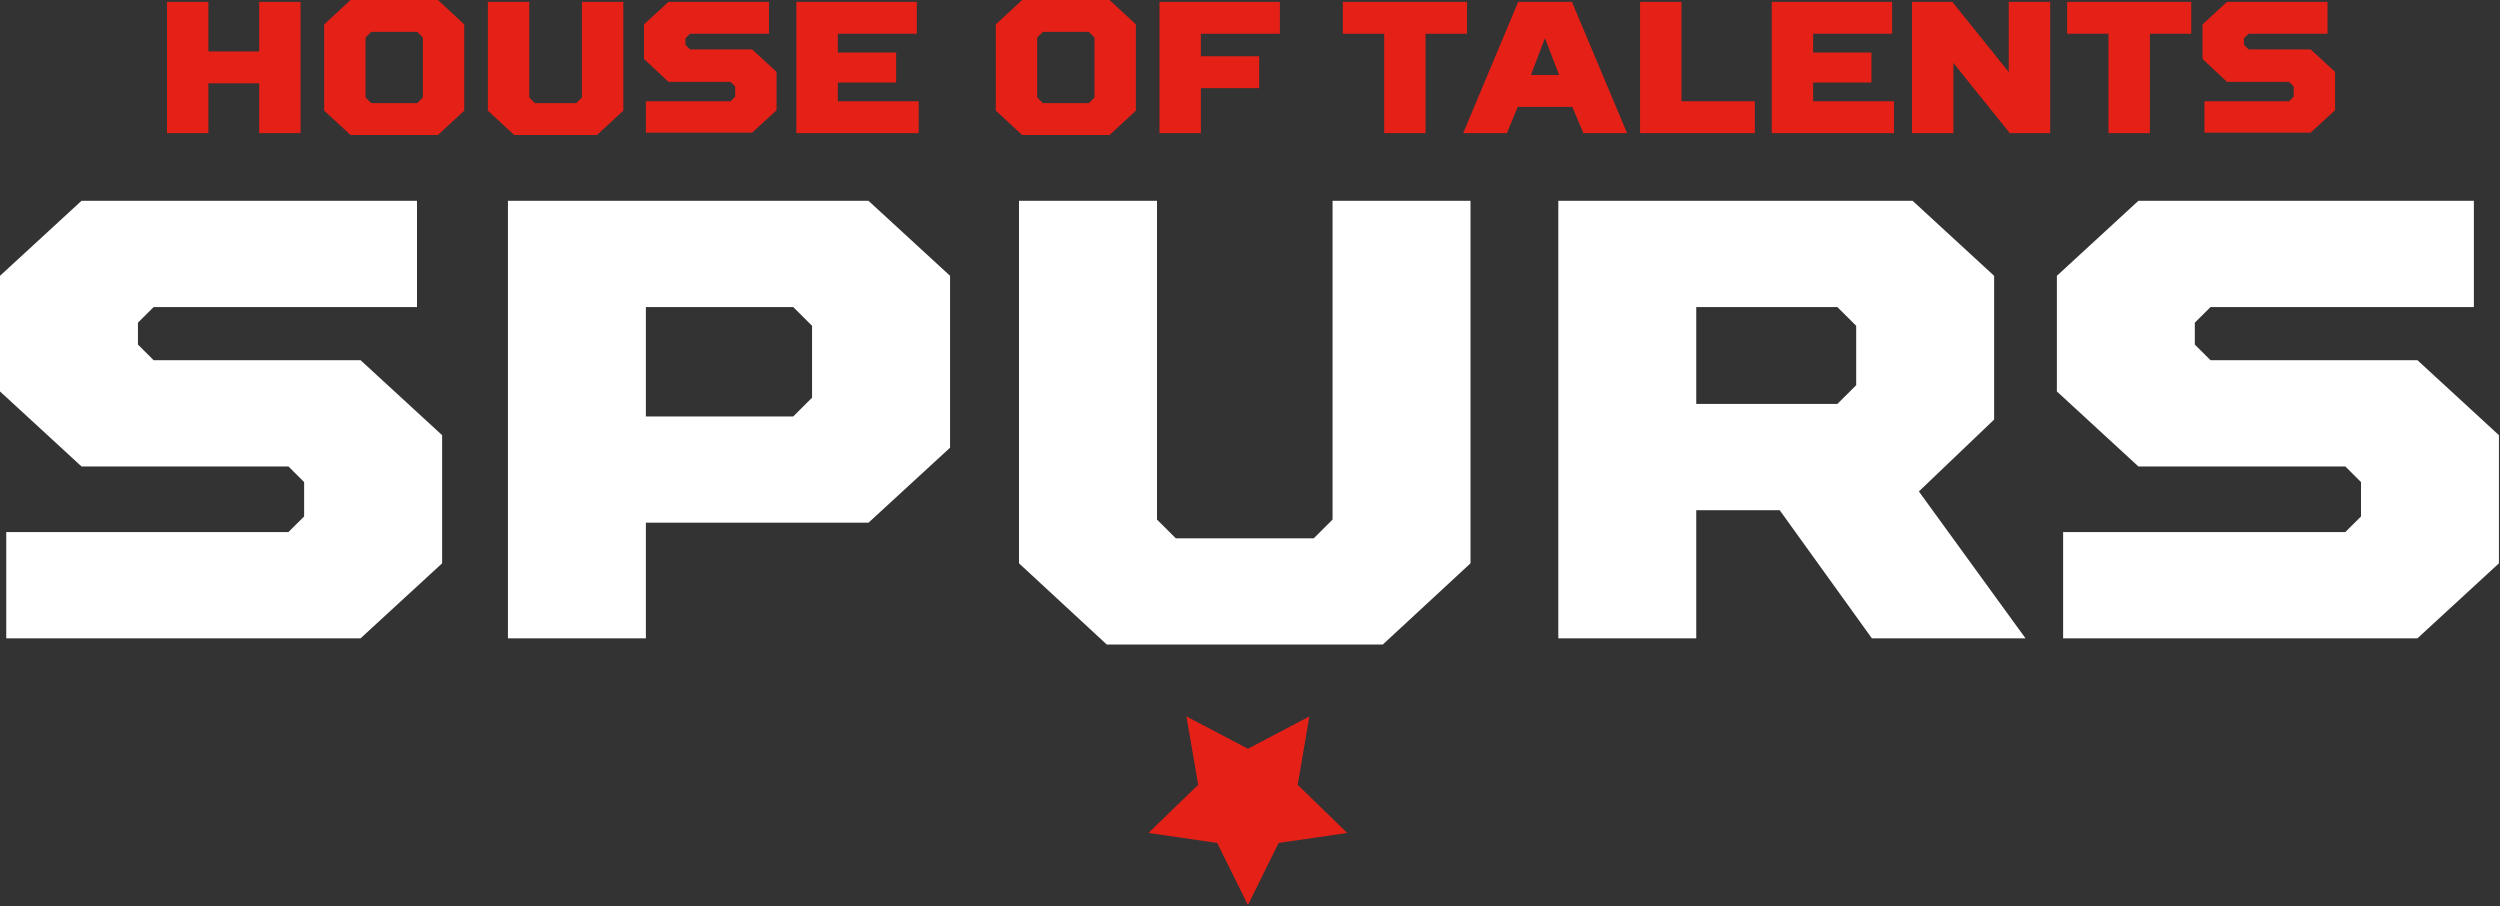
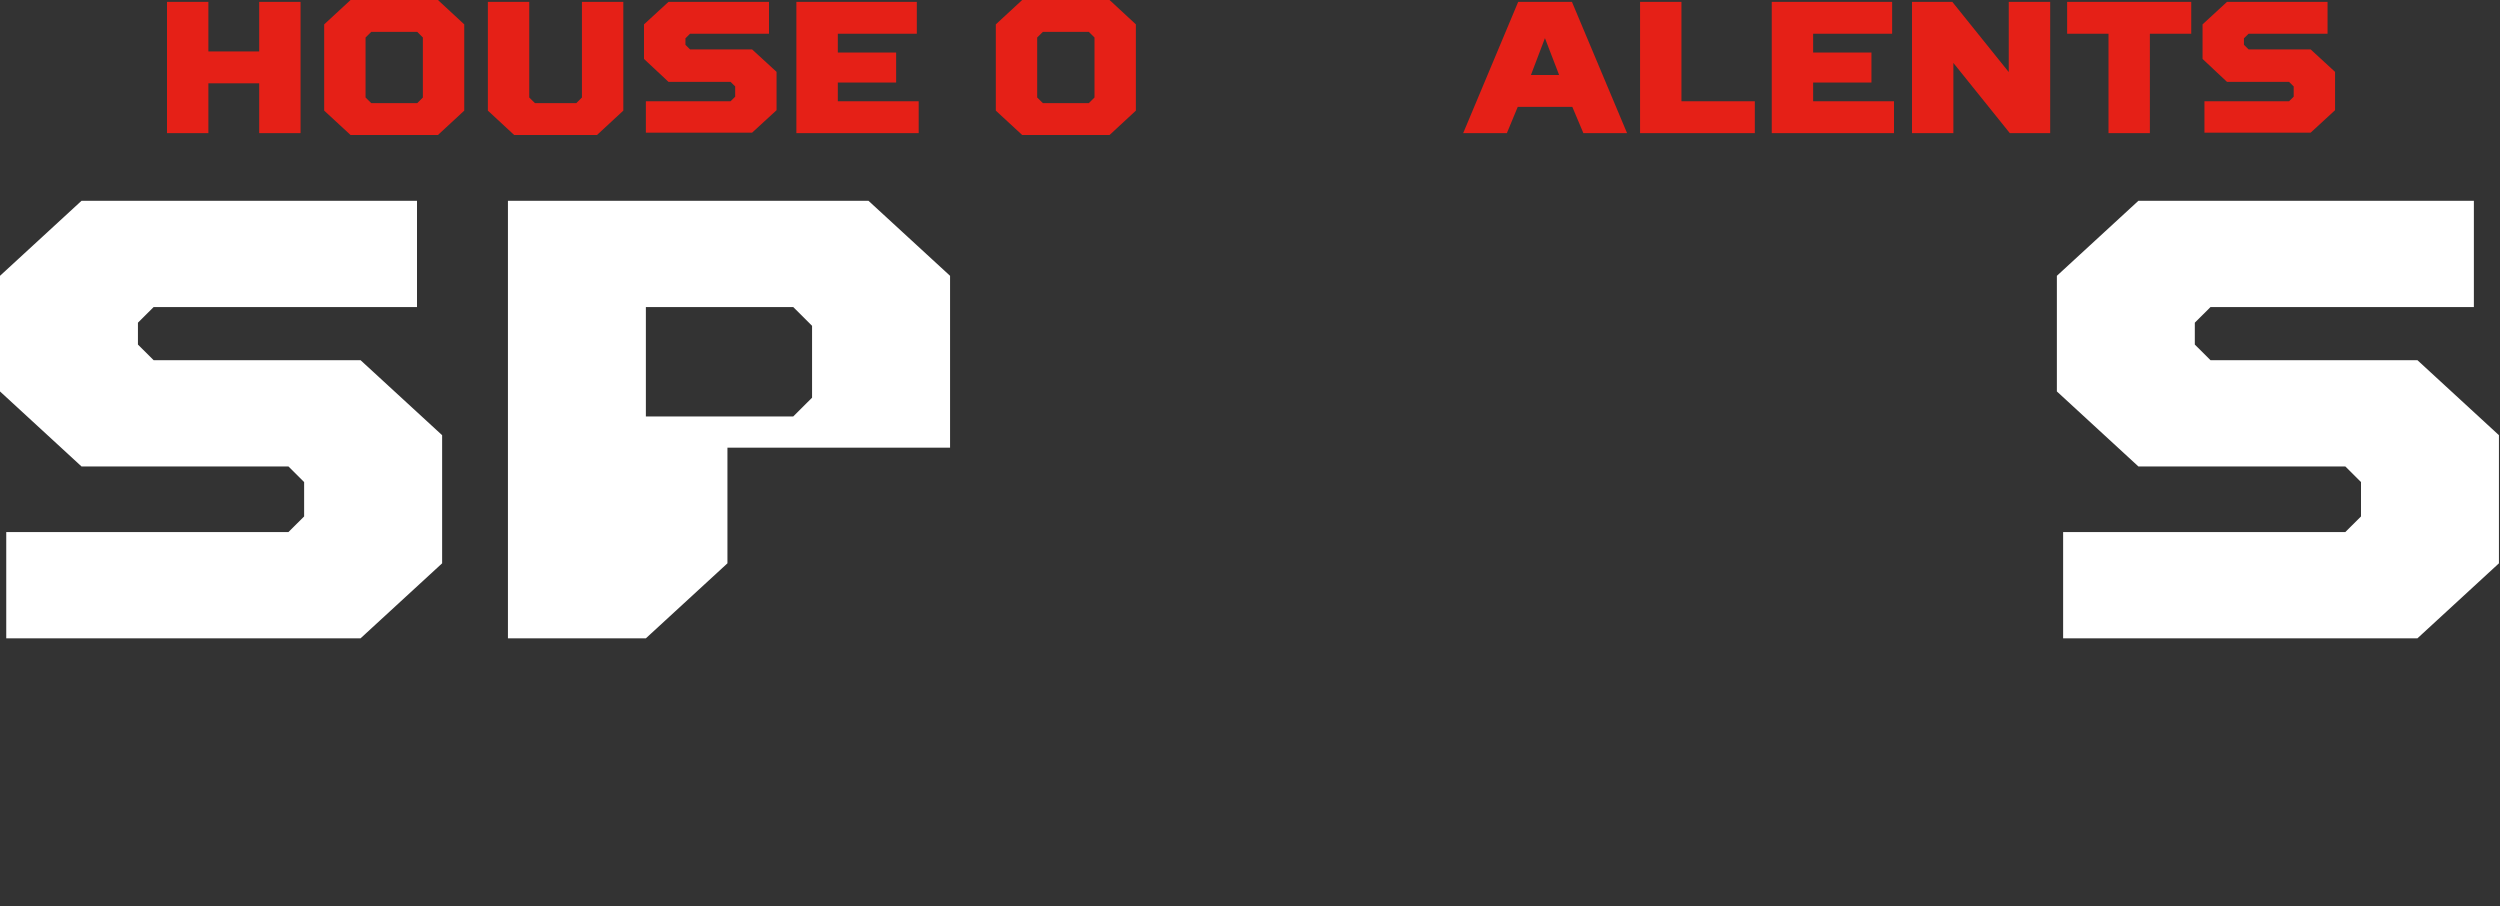
<svg xmlns="http://www.w3.org/2000/svg" class="Logo-object" version="1.2" viewBox="0 0 400 145" width="400" height="145">
  <rect x="0" y="0" width="400" height="145" fill="#333333" stroke="none" />
  <style>.shp0{fill:#e52017}.shp1{fill:#fff}</style>
  <g id="Layer">
    <path id="Layer" class="shp0" d="M33.34 21.3h-6.62V.3h6.62v7.93h8.13V.3h6.62v21h-6.62v-7.97h-8.13v7.97z" />
    <path id="Layer" fill-rule="evenodd" class="shp0" d="M70.07 0l4.21 3.9v13.8l-4.21 3.9H56.09l-4.22-3.9V3.9L56.09 0h13.98zM58.49 6v9.6l.91.9h7.36l.9-.9V6l-.9-.9H59.4l-.91.9z" />
    <path id="Layer" class="shp0" d="M93.11.3h6.62v17.4l-4.21 3.9H82.27l-4.21-3.9V.3h6.62v15.3l.91.9h6.62l.9-.9V.3zm9.93 9.13V3.9l3.92-3.6h16.08v5.1H110.4l-.73.73v1.04l.73.73h9.93l3.92 3.6v6.13l-3.92 3.6h-16.99V16.2h13.55l.74-.73v-1.64l-.74-.73h-9.93l-3.92-3.67zM146.69.3v5.1h-12.64v3h9.33v4.8h-9.33v3h12.94v5.1h-19.57V.3h19.27z" />
    <path id="Layer" fill-rule="evenodd" class="shp0" d="M177.53 0l4.21 3.9v13.8l-4.21 3.9h-13.98l-4.22-3.9V3.9l4.22-3.9h13.98zm-11.58 6v9.6l.91.9h7.35l.91-.9V6l-.91-.9h-7.35l-.91.9z" />
-     <path id="Layer" class="shp0" d="M204.78.3v5.1h-12.64V9h9.33v5.1h-9.33v7.2h-6.62V.3h19.26zm16.69 21V5.4h-6.62V.3h19.87v5.1h-6.63v15.9h-6.62z" />
    <path id="Layer" fill-rule="evenodd" class="shp0" d="M251.57 17.1h-8.73l-1.74 4.2h-6.99l8.8-21h8.6l8.82 21h-6.99l-1.77-4.2zm-6.62-5.1h4.51l-2.27-5.9-2.24 5.9z" />
    <path id="Layer" class="shp0" d="M269.03.3v15.9h11.74v5.1h-18.36V.3h6.62zm33.71 0v5.1H290.1v3h9.33v4.8h-9.33v3h12.94v5.1h-19.56V.3h19.26zm18.66 0h6.63v21h-6.46l-9.03-11.23V21.3h-6.62V.3h6.45l9.03 11.23V.3zm15.96 21V5.4h-6.62V.3h19.86v5.1h-6.62v15.9h-6.62zm15.05-11.87V3.9l3.91-3.6h16.09v5.1h-12.64l-.74.73v1.04l.74.73h9.93l3.91 3.6v6.13l-3.91 3.6h-16.99V16.2h13.54l.74-.73v-1.64l-.74-.73h-9.93l-3.91-3.67z" />
  </g>
  <g id="Layer">
    <path id="Layer" class="shp1" d="M0 62.63v-18.5l13.04-12h53.68v17H24.58l-2.51 2.5v3.5l2.51 2.5h33.11l13.05 12v20.5l-13.05 12H1v-17h45.15l2.51-2.5v-5.5l-2.51-2.5H13.04L0 62.63z" />
-     <path id="Layer" fill-rule="evenodd" class="shp1" d="M103.34 102.13H81.27v-70h57.69l13.05 12v27.5l-13.05 12h-35.62v18.5zm23.58-53h-23.58v17.5h23.58l3.01-3v-11.5l-3.01-3z" />
-     <path id="Layer" class="shp1" d="M213.21 32.13h22.07v58l-14.04 13h-44.15l-14.05-13v-58h22.08v51l3.01 3h22.07l3.01-3v-51z" />
-     <path id="Layer" fill-rule="evenodd" class="shp1" d="M284.75 81.63H271.4v20.5h-22.07v-70h56.69l13.04 12v23l-12.04 11.5 17.06 23.5H299.5l-14.75-20.5zm9.23-32.5H271.4v15.5h22.58l3.01-3v-9.5l-3.01-3z" />
+     <path id="Layer" fill-rule="evenodd" class="shp1" d="M103.34 102.13H81.27v-70h57.69l13.05 12v27.5h-35.62v18.5zm23.58-53h-23.58v17.5h23.58l3.01-3v-11.5l-3.01-3z" />
    <path id="Layer" class="shp1" d="M329.1 62.63v-18.5l13.04-12h53.68v17h-42.14l-2.51 2.5v3.5l2.51 2.5h33.11l13.04 12v20.5l-13.04 12H330.1v-17h45.15l2.51-2.5v-5.5l-2.51-2.5h-33.11l-13.04-12z" />
  </g>
-   <path id="Layer" class="shp0" d="M199.67 119.8l9.83-5.17-1.87 10.94 7.92 7.7-10.97 1.6-4.91 9.93-4.92-9.93-11-1.6 7.96-7.7-1.88-10.94 9.84 5.17z" />
</svg>